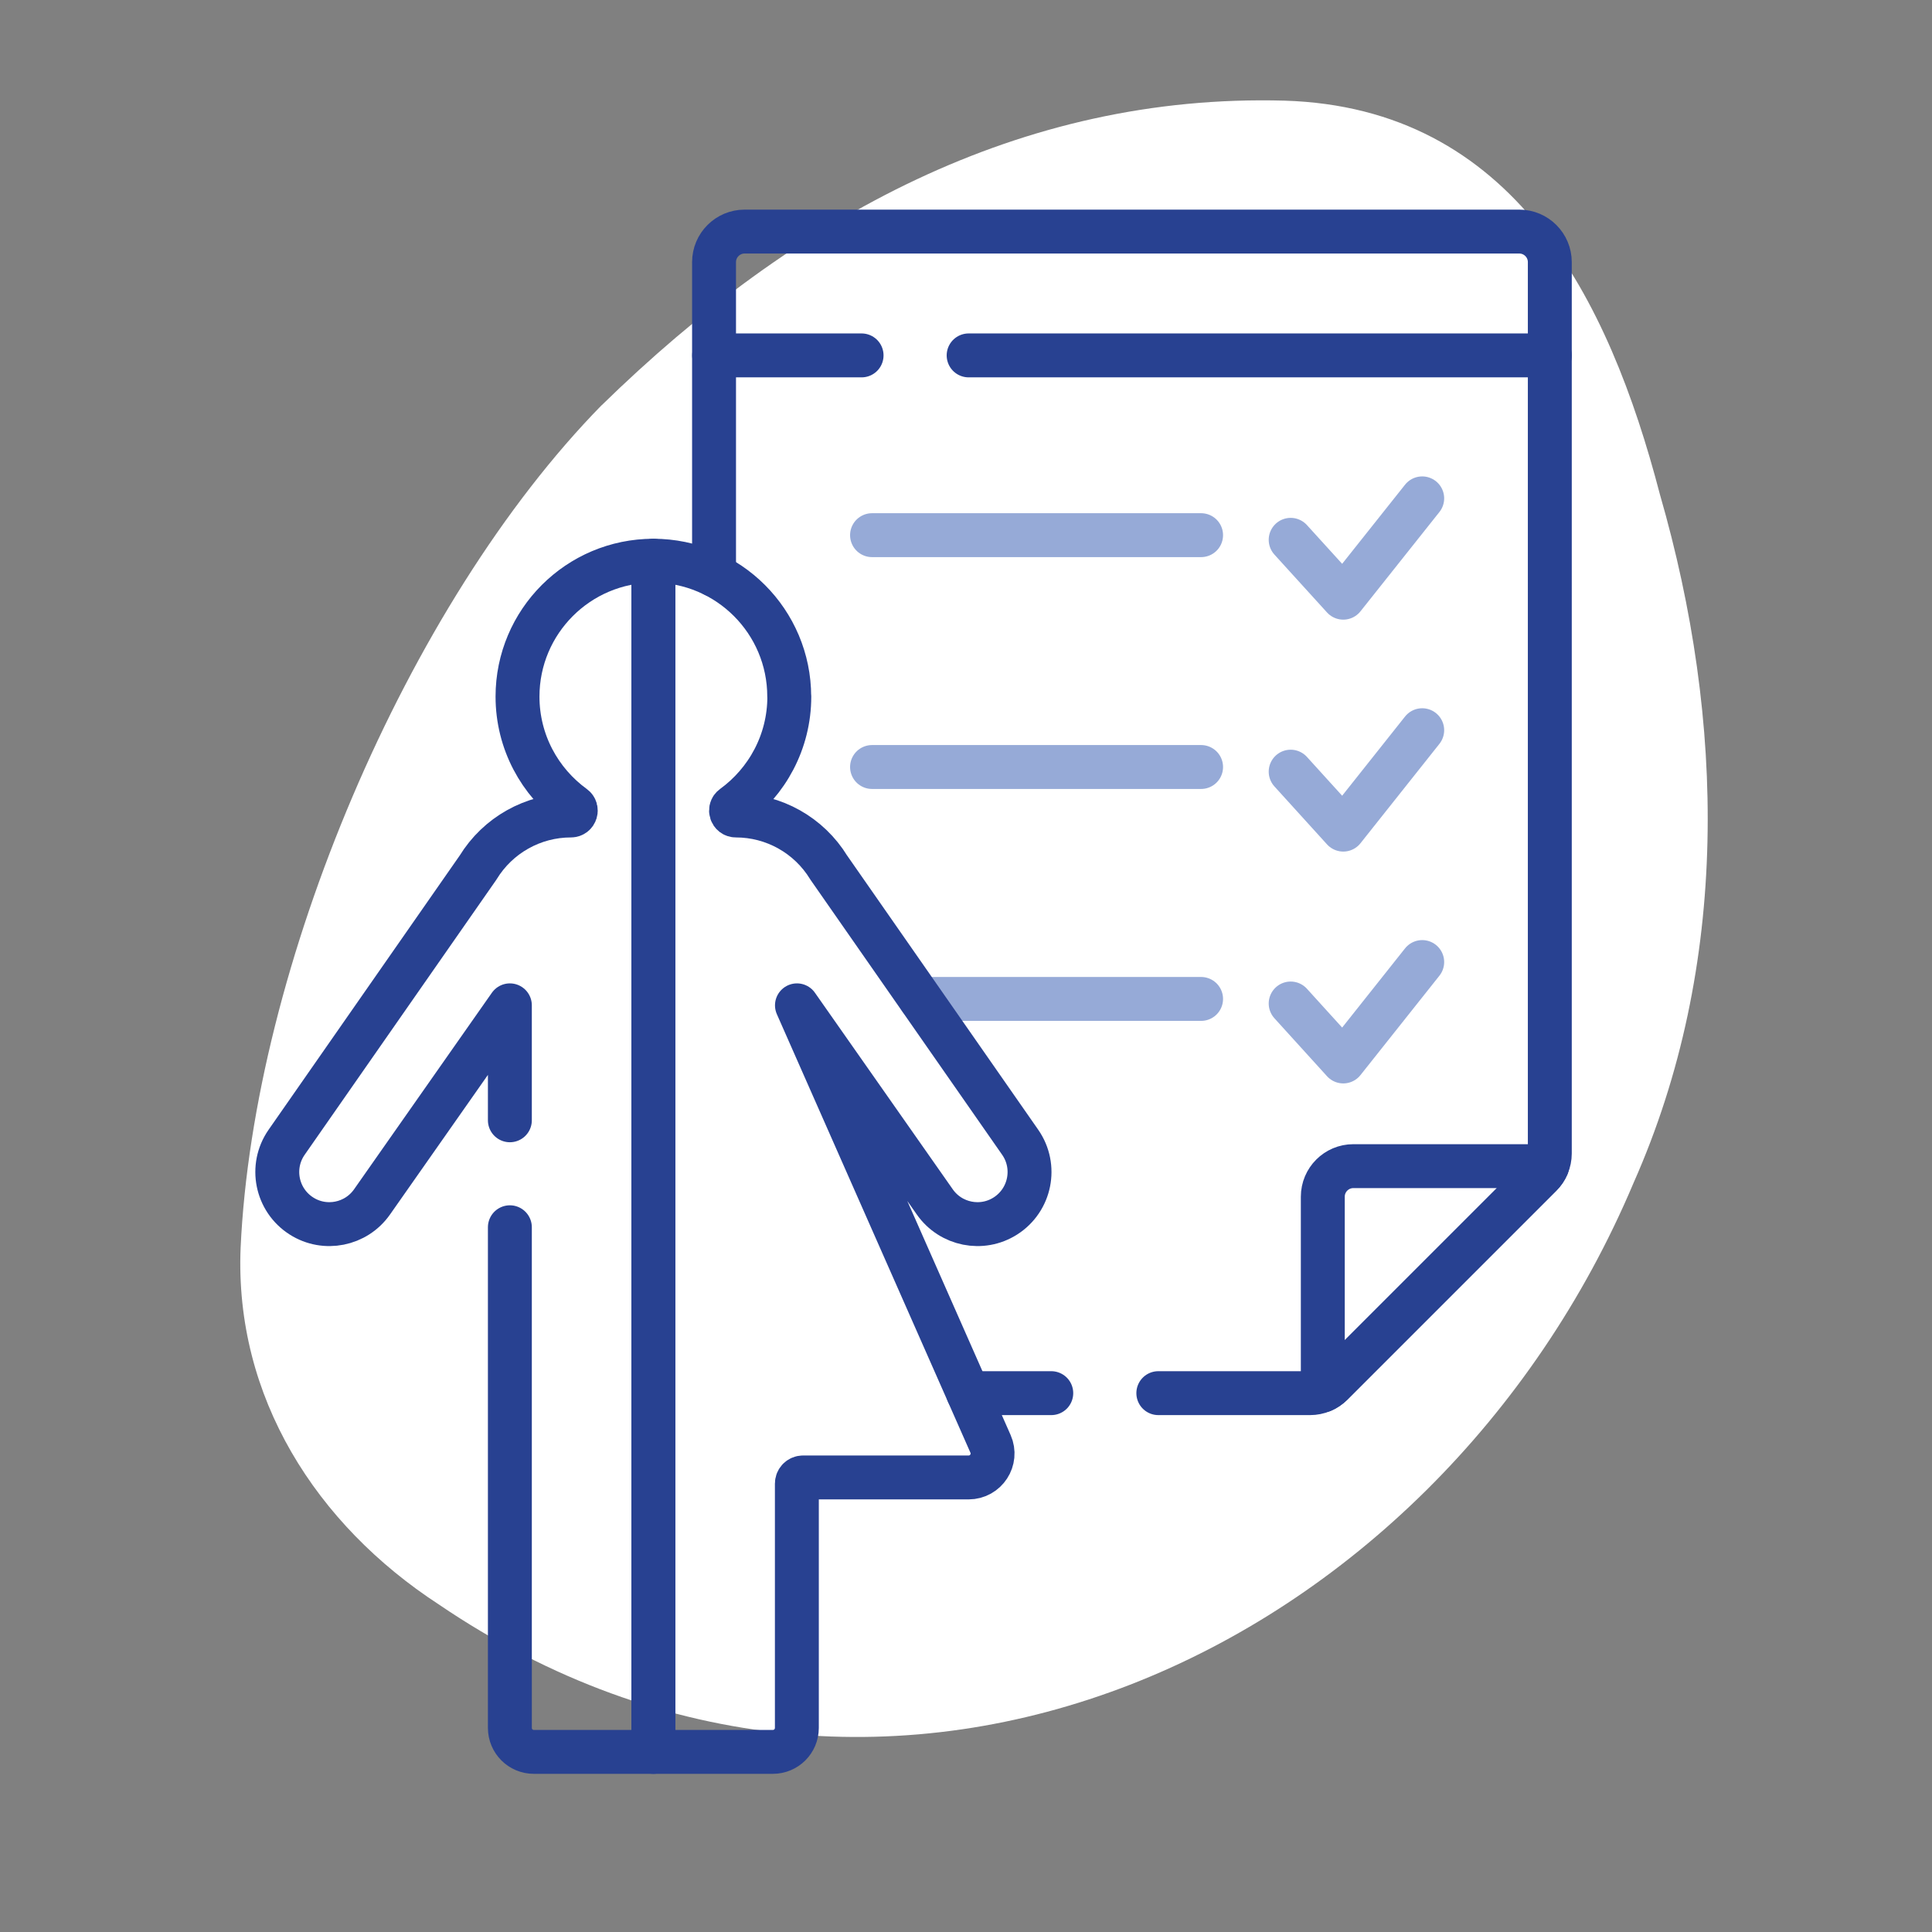
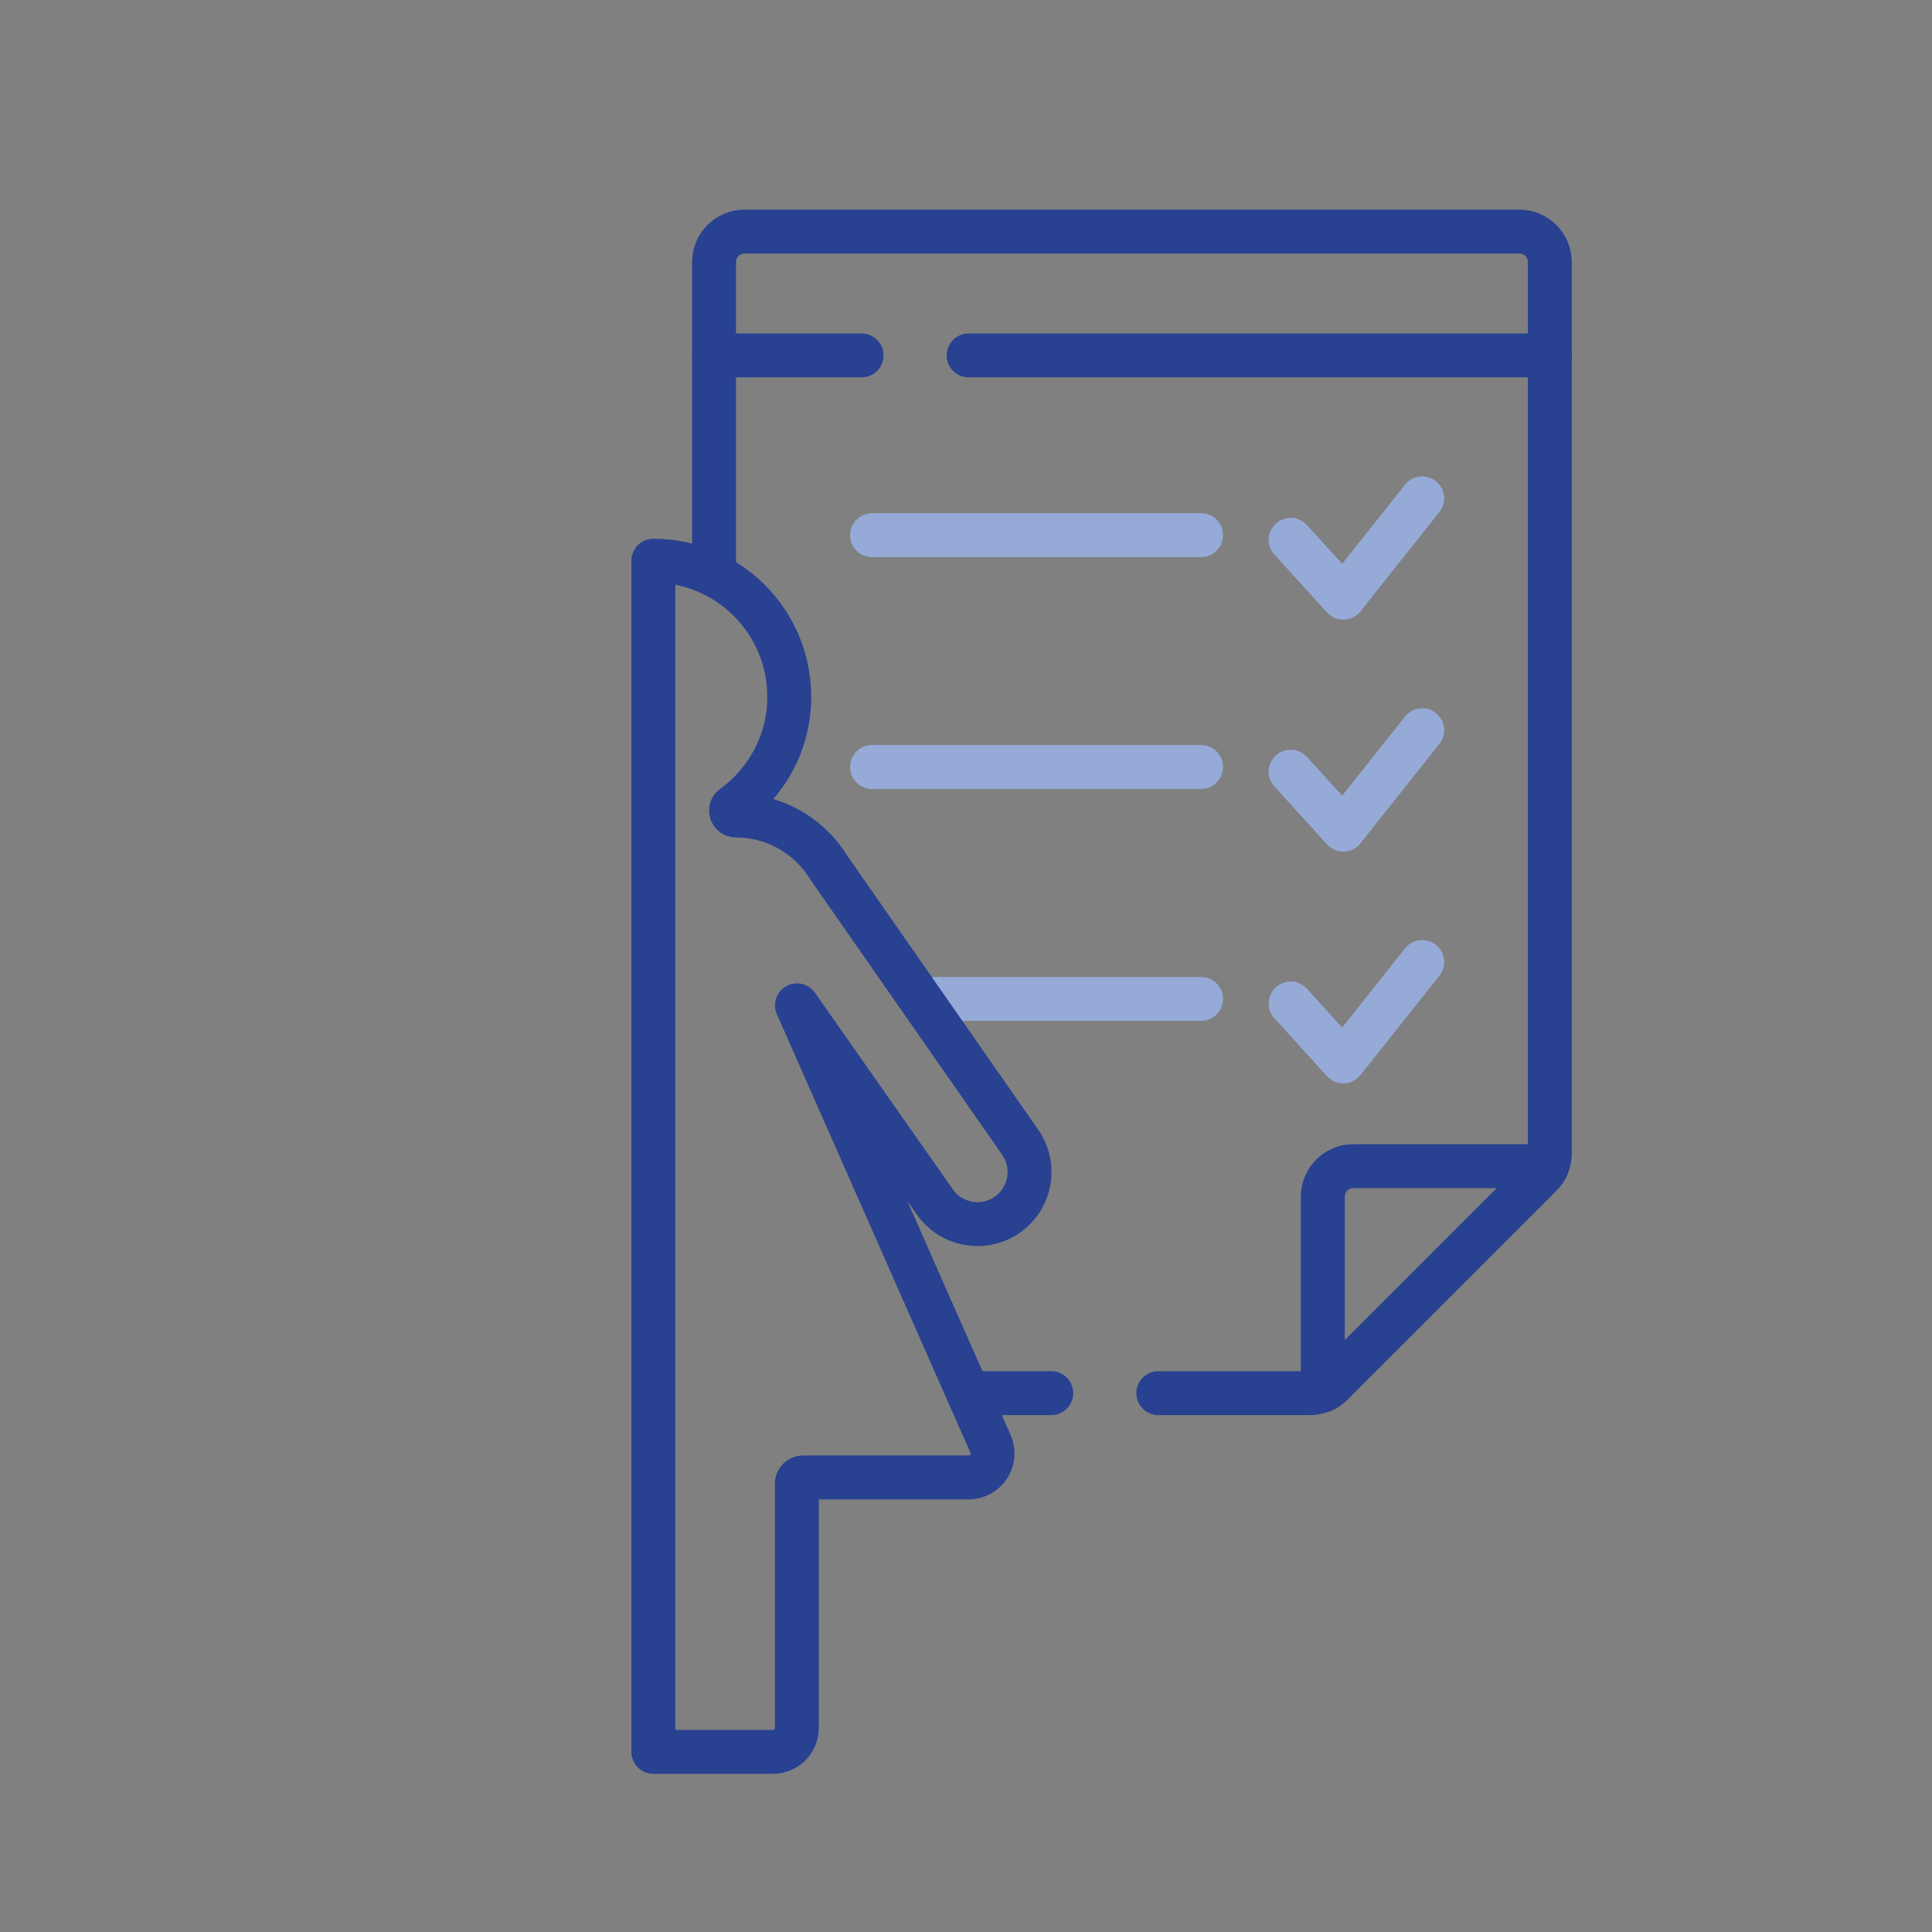
<svg xmlns="http://www.w3.org/2000/svg" width="220" height="220" viewBox="0 0 220 220">
  <rect x="0" y="0" width="220" height="220" fill="#808080" stroke="none" />
  <defs>
    <style>.cls-1{stroke:#96aad7;}.cls-1,.cls-2{fill:none;stroke-linecap:round;stroke-linejoin:round;stroke-width:5px;}.cls-2{stroke:#284191;}.cls-3{fill:#fff;stroke-width:0px;}</style>
  </defs>
  <g id="Blob">
-     <path class="cls-3" d="M68.51,46.15c22.03-21.52,47.71-35.51,77.74-34.69,26.08.79,36.93,22.46,42.77,44.85,7.43,25.74,8,53.6-3.01,78.4-22.61,53.59-84.89,82.76-136.06,47.98-13.93-9.08-23.26-23.6-22.55-40.62,1.46-31.87,18.85-73.2,41.1-95.92Z" />
-   </g>
+     </g>
  <g id="Work">
    <line class="cls-2" x1="110.25" y1="158.64" x2="119.71" y2="158.64" />
    <path class="cls-2" d="M131.9,158.64h17.29c.92,0,1.81-.37,2.46-1.02l23.81-23.81c.65-.65,1.02-1.54,1.02-2.46V29.85c0-1.92-1.56-3.48-3.48-3.48h-88.21c-1.92,0-3.48,1.56-3.48,3.48v35.62" />
-     <path class="cls-2" d="M58.06,139.75v57.01c0,1.51,1.22,2.73,2.73,2.73h13.61V63.85c-8.54,0-15.47,6.93-15.47,15.47,0,5.16,2.53,9.72,6.41,12.54.43.31.21,1-.33,1-4.32,0-8.32,2.25-10.57,5.93l-21.8,31.28c-1.93,2.77-1.16,6.59,1.69,8.4,2.67,1.7,6.21.99,8.03-1.6l15.7-22.39v13.09" />
    <path class="cls-2" d="M151.66,157.62l23.81-23.81c.3-.3.53-.64.7-1.02h-22.06c-1.92,0-3.48,1.56-3.48,3.48v22.06c.38-.17.72-.41,1.02-.7Z" />
    <polyline class="cls-1" points="146.97 114.27 152.96 120.87 161.95 109.55" />
    <line class="cls-1" x1="136.77" y1="113.75" x2="104.8" y2="113.75" />
    <polyline class="cls-1" points="146.97 87.87 152.96 94.47 161.95 83.15" />
    <line class="cls-1" x1="136.77" y1="87.34" x2="99.3" y2="87.34" />
    <polyline class="cls-1" points="146.97 61.47 152.96 68.06 161.95 56.75" />
    <line class="cls-1" x1="136.77" y1="60.94" x2="99.3" y2="60.94" />
    <line class="cls-2" x1="81.32" y1="40.47" x2="98.11" y2="40.47" />
    <line class="cls-2" x1="110.3" y1="40.47" x2="176.49" y2="40.47" />
    <path class="cls-2" d="M89.88,79.32c0,5.16-2.53,9.72-6.41,12.54-.43.31-.21,1,.33,1h0c4.32,0,8.32,2.25,10.57,5.93l21.8,31.28c1.93,2.77,1.16,6.59-1.69,8.4h0c-2.67,1.7-6.21.99-8.03-1.6l-15.7-22.39,22.04,49.93c.8,1.8-.52,3.83-2.5,3.83h-18.85c-.38,0-.7.31-.7.7v27.82c0,1.51-1.22,2.73-2.73,2.73h-13.61V63.85c8.54,0,15.47,6.93,15.47,15.47Z" />
  </g>
</svg>